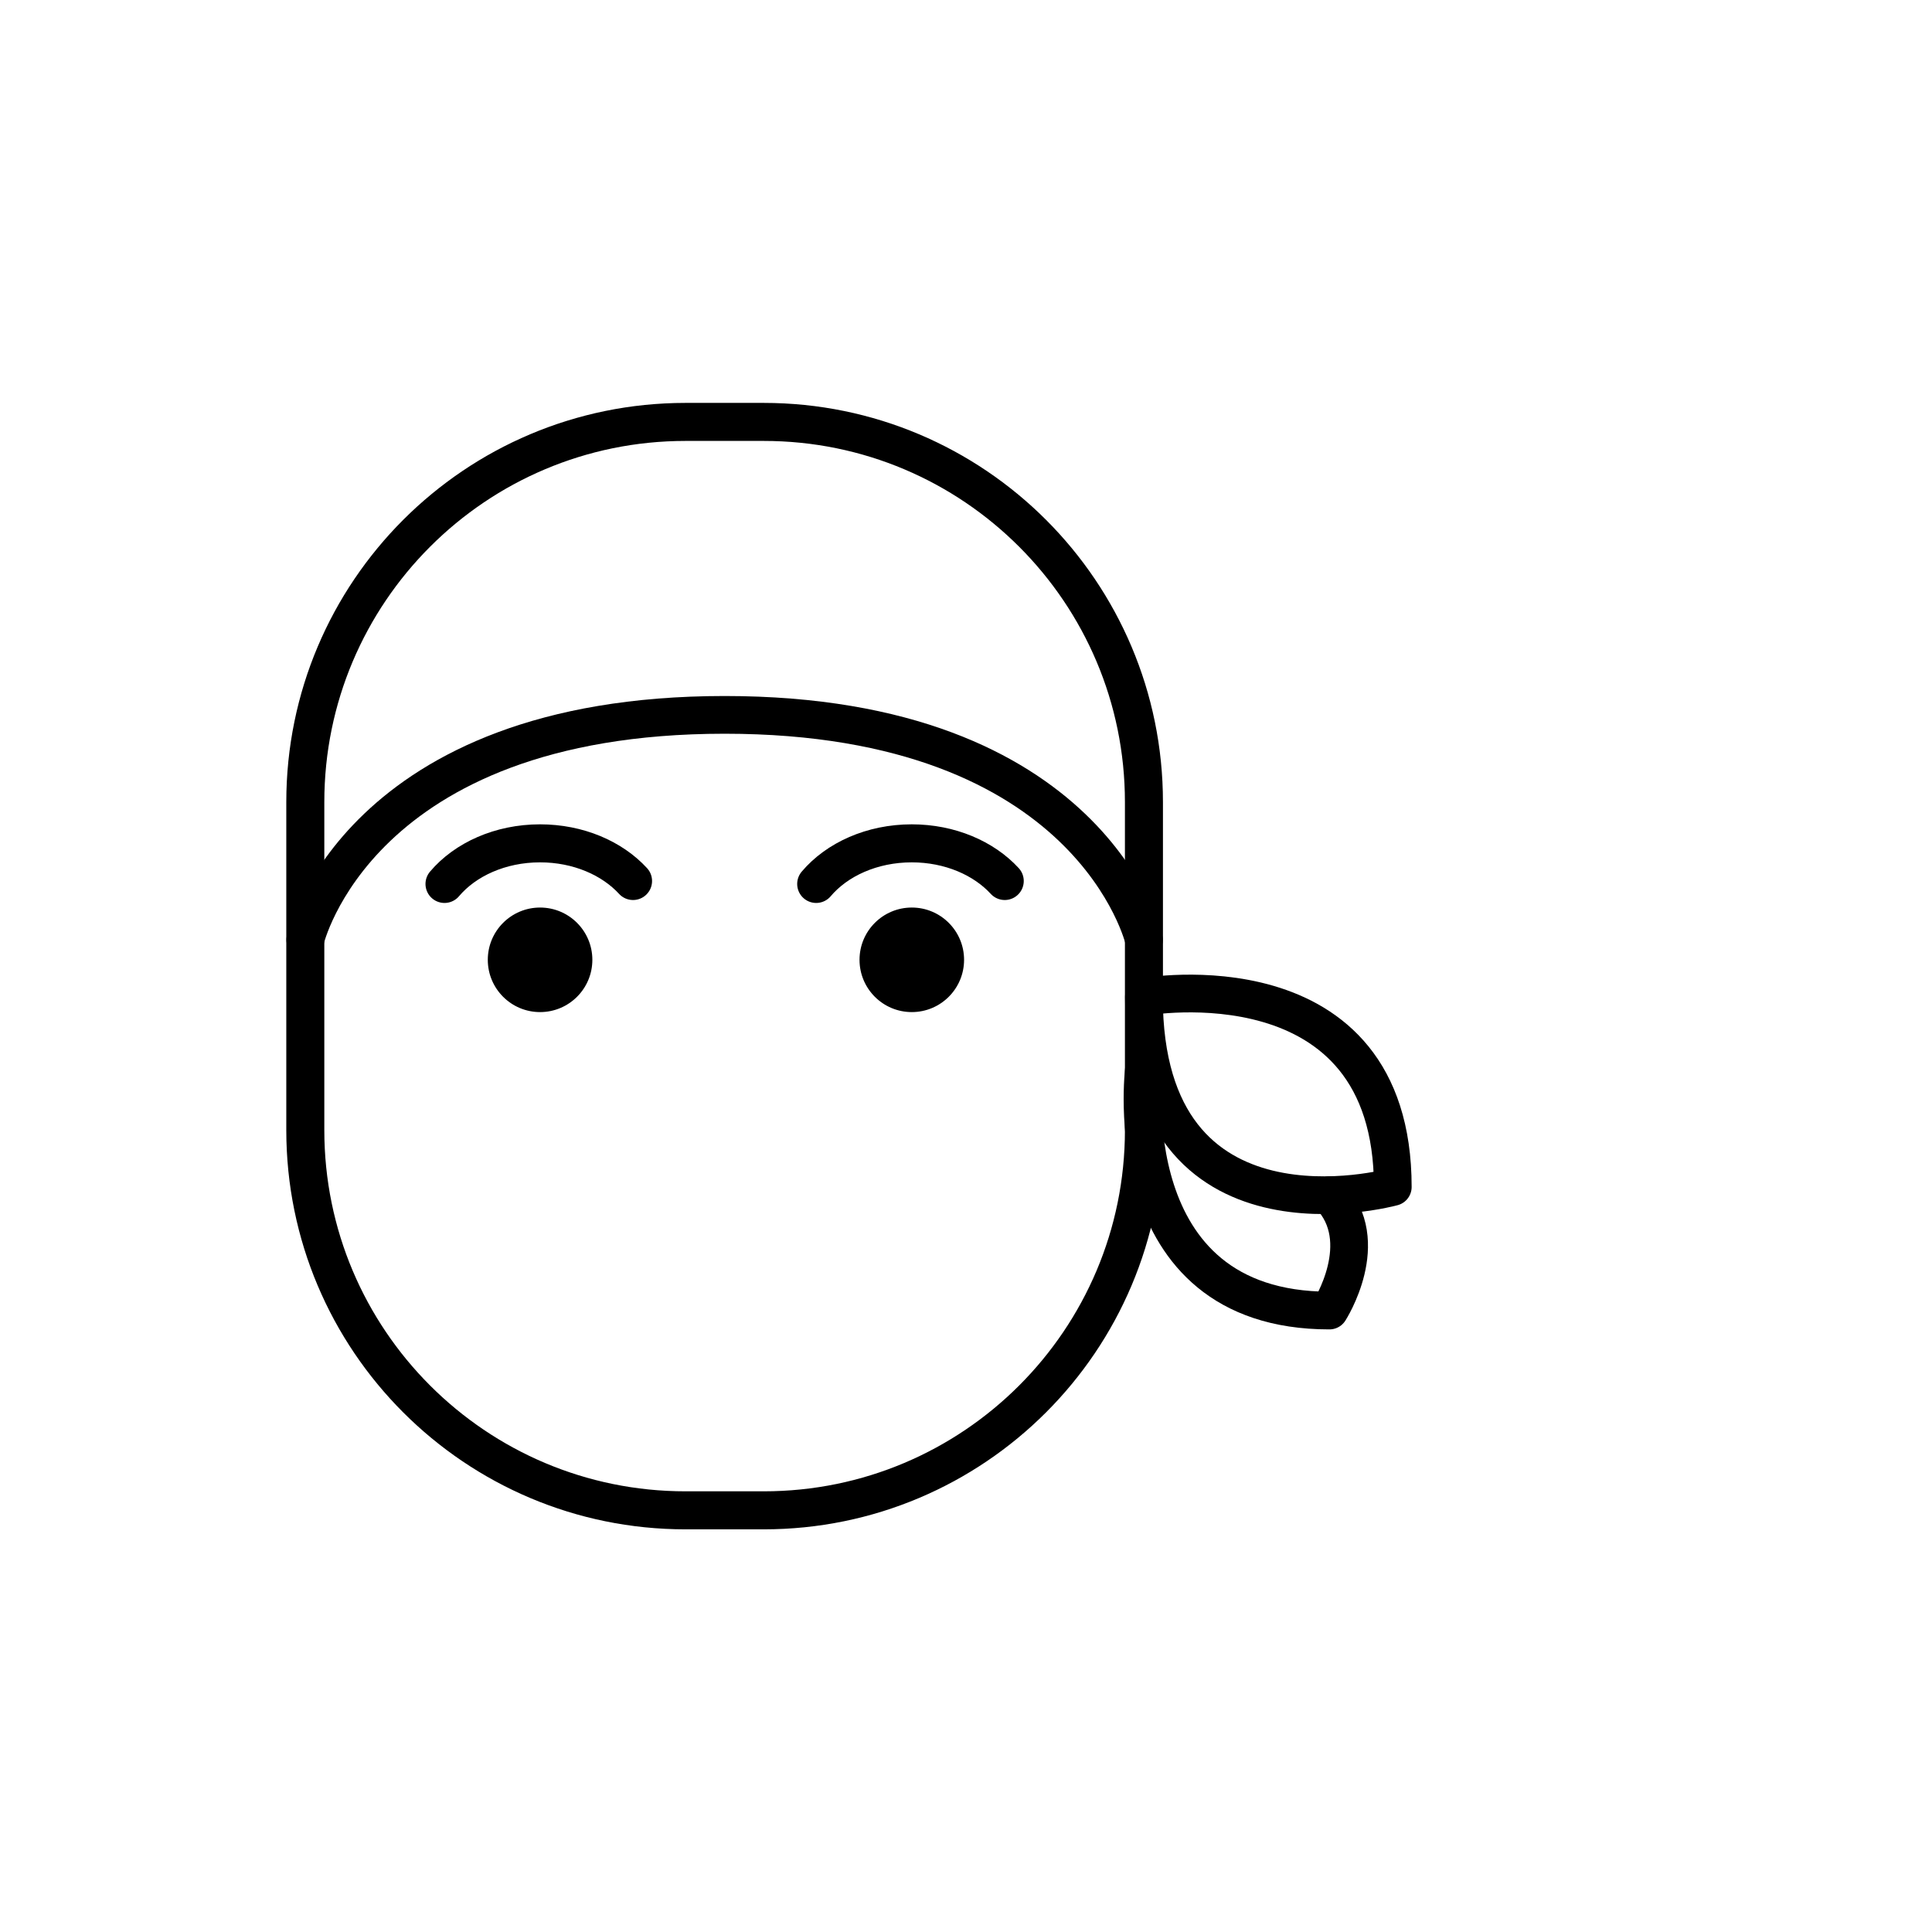
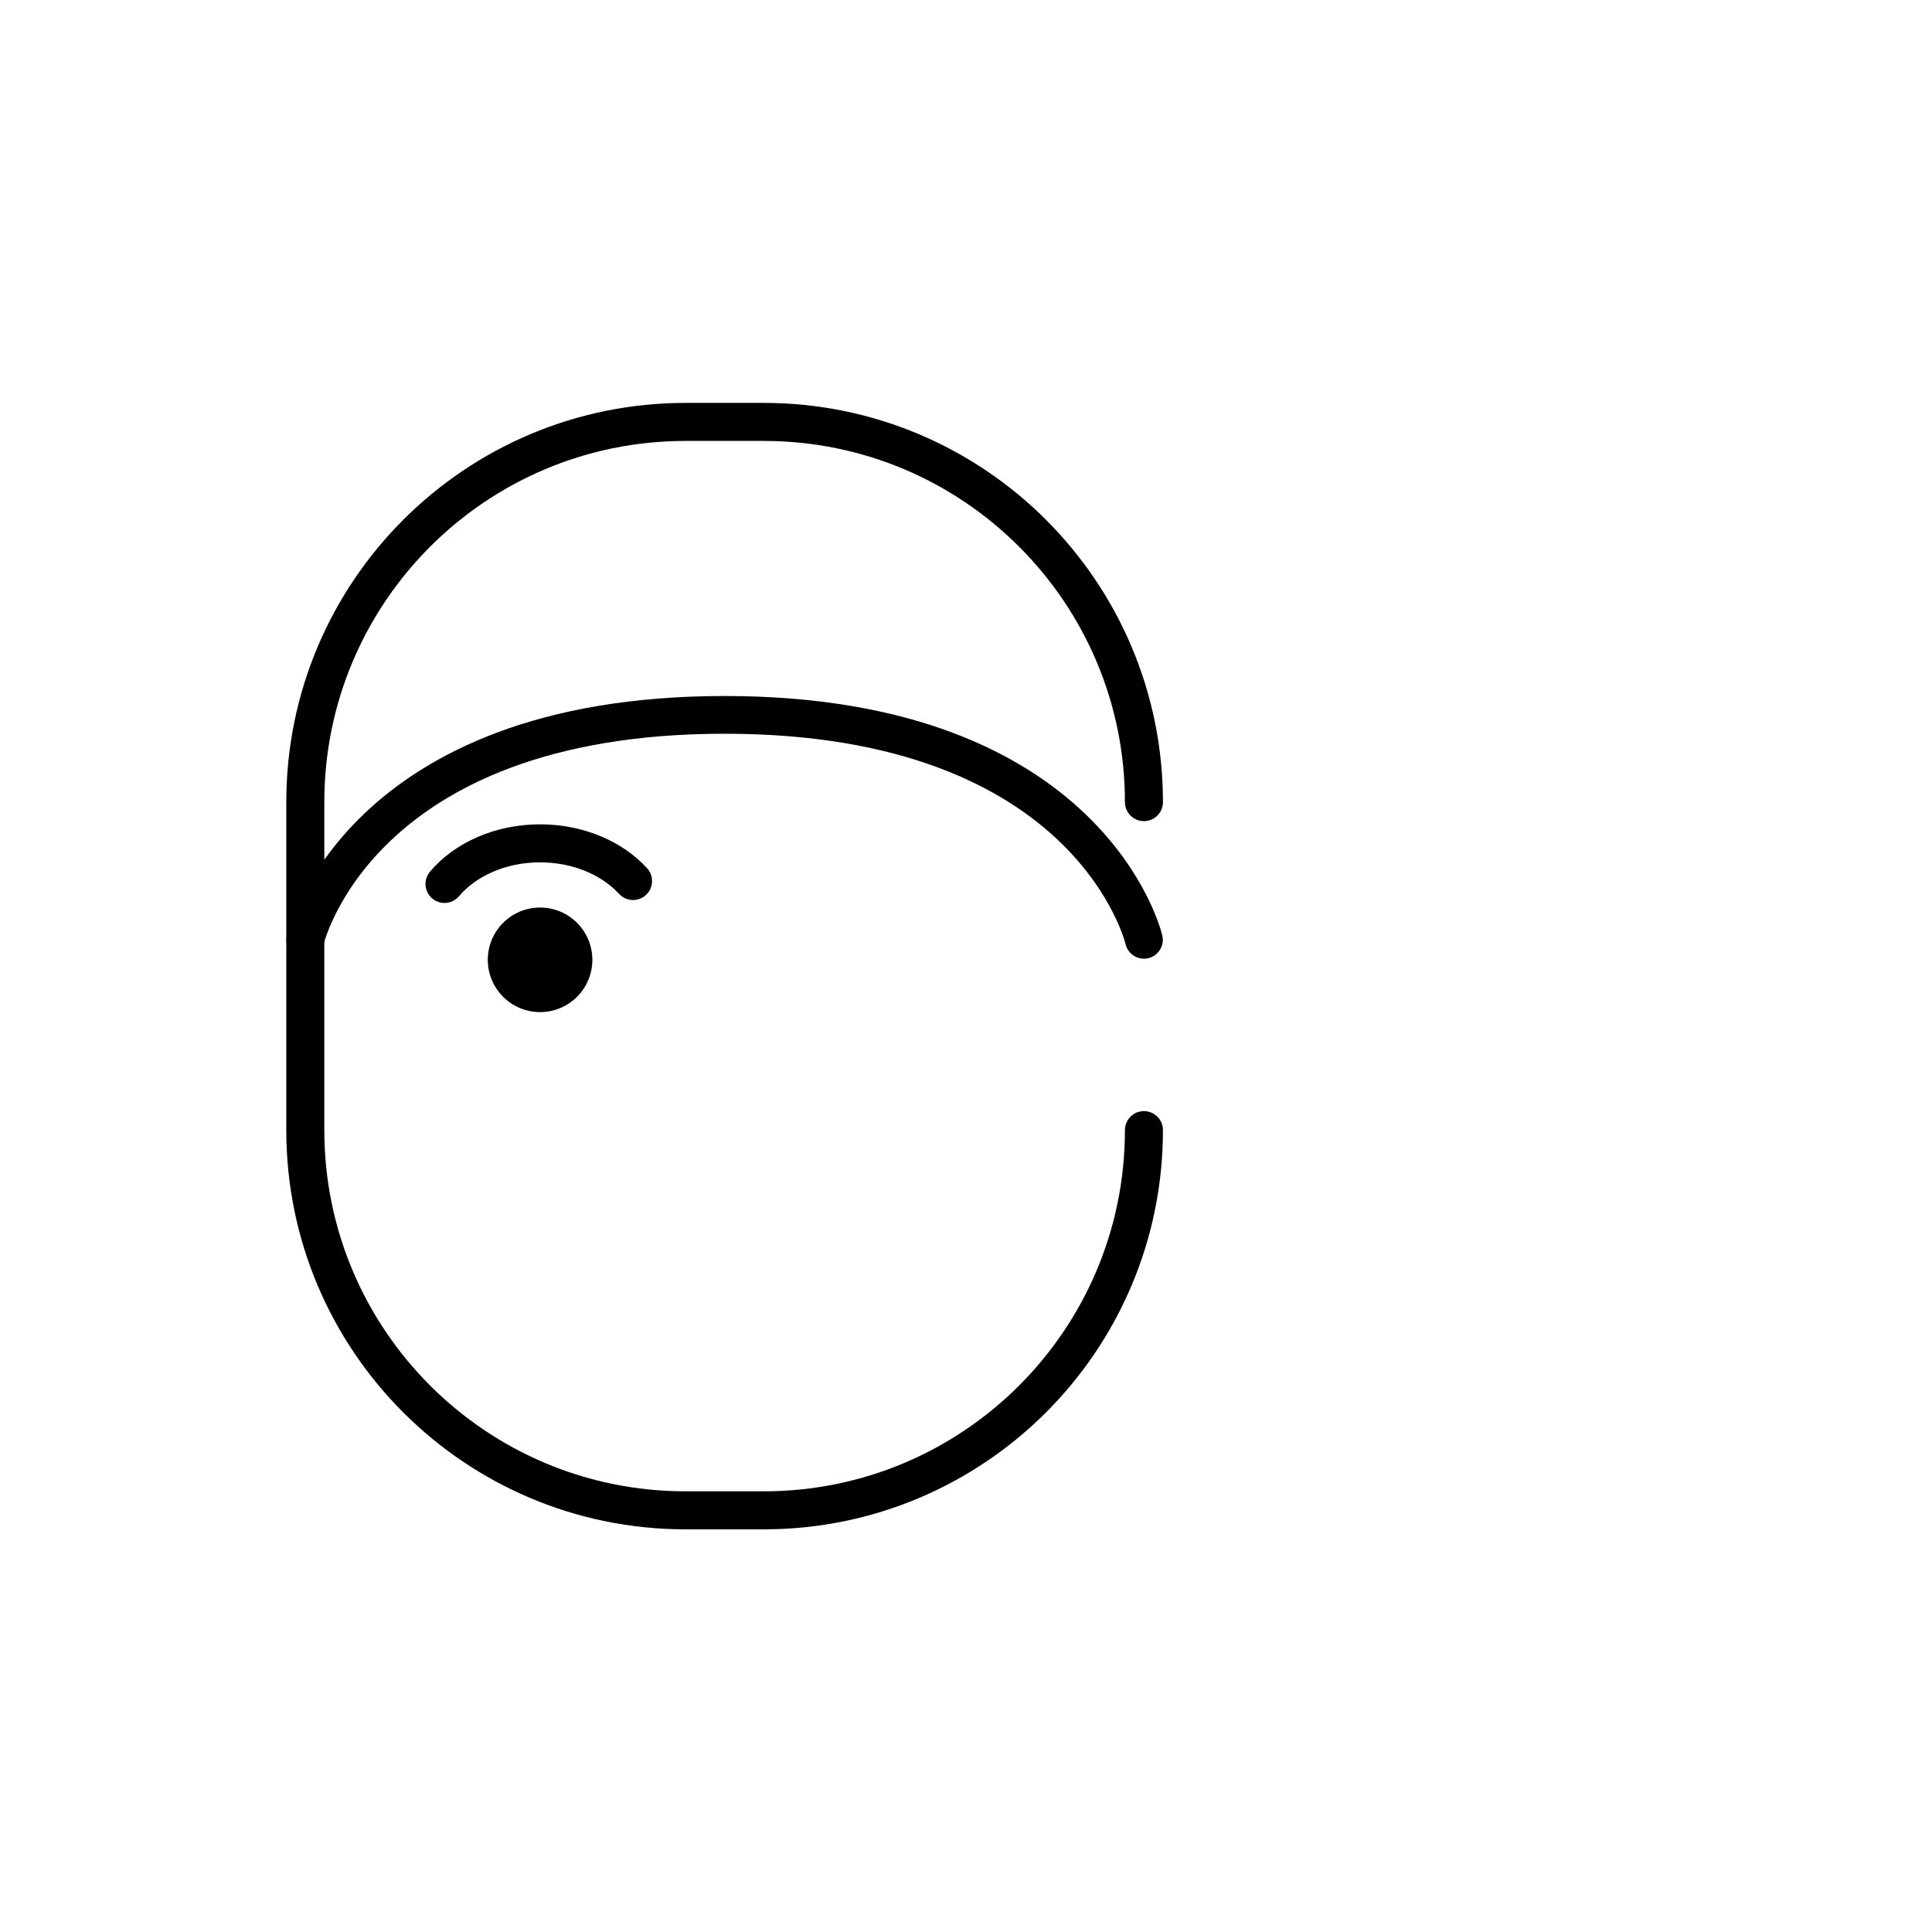
<svg xmlns="http://www.w3.org/2000/svg" width="800px" height="800px" version="1.1" viewBox="144 144 512 512">
-   <path transform="matrix(5.038 0 0 5.038 148.09 148.09)" d="m59.362 58.635c0 11.046-8.954 20-20 20h-4.114c-11.046 0-20-8.954-20-20v-17.253c0-11.046 8.954-20 20-20h4.114c11.046 0 20 8.954 20 20zm0 0" fill="none" stroke="#000000" stroke-linecap="round" stroke-linejoin="round" stroke-miterlimit="10" stroke-width="2" />
+   <path transform="matrix(5.038 0 0 5.038 148.09 148.09)" d="m59.362 58.635c0 11.046-8.954 20-20 20h-4.114c-11.046 0-20-8.954-20-20v-17.253c0-11.046 8.954-20 20-20h4.114c11.046 0 20 8.954 20 20m0 0" fill="none" stroke="#000000" stroke-linecap="round" stroke-linejoin="round" stroke-miterlimit="10" stroke-width="2" />
  <path transform="matrix(5.038 0 0 5.038 148.09 148.09)" d="m32.488 45.531c-1.103-1.201-2.883-1.981-4.891-1.981-2.093 0-3.938 0.847-5.027 2.136" fill="none" stroke="#000000" stroke-linecap="round" stroke-linejoin="round" stroke-miterlimit="10" stroke-width="2" />
  <path d="m300.98 398.36c0 7.652-6.203 13.855-13.855 13.855s-13.855-6.203-13.855-13.855c0-7.648 6.203-13.852 13.855-13.852s13.855 6.203 13.855 13.852" />
-   <path transform="matrix(5.038 0 0 5.038 148.09 148.09)" d="m52.04 45.531c-1.103-1.201-2.883-1.981-4.891-1.981-2.093 0-3.938 0.847-5.027 2.136" fill="none" stroke="#000000" stroke-linecap="round" stroke-linejoin="round" stroke-miterlimit="10" stroke-width="2" />
-   <path d="m399.49 398.36c0 7.652-6.203 13.855-13.852 13.855-7.652 0-13.855-6.203-13.855-13.855 0-7.648 6.203-13.852 13.855-13.852 7.648 0 13.852 6.203 13.852 13.852" />
  <path transform="matrix(5.038 0 0 5.038 148.09 148.09)" d="m15.248 48.625s2.743-11.833 22.057-11.833 22.057 11.833 22.057 11.833" fill="none" stroke="#000000" stroke-linecap="round" stroke-linejoin="round" stroke-miterlimit="10" stroke-width="1.984" />
-   <path transform="matrix(5.038 0 0 5.038 148.09 148.09)" d="m59.362 51.625s13.09-2.333 13.09 10c0 0-13.09 3.611-13.09-10zm0 0" fill="none" stroke="#000000" stroke-linecap="round" stroke-linejoin="round" stroke-miterlimit="10" stroke-width="1.984" />
-   <path transform="matrix(5.038 0 0 5.038 148.09 148.09)" d="m59.362 55.459s-1.577 12.667 9.757 12.667c0 0 2.333-3.632 0-6.066" fill="none" stroke="#000000" stroke-linecap="round" stroke-linejoin="round" stroke-miterlimit="10" stroke-width="1.984" />
</svg>